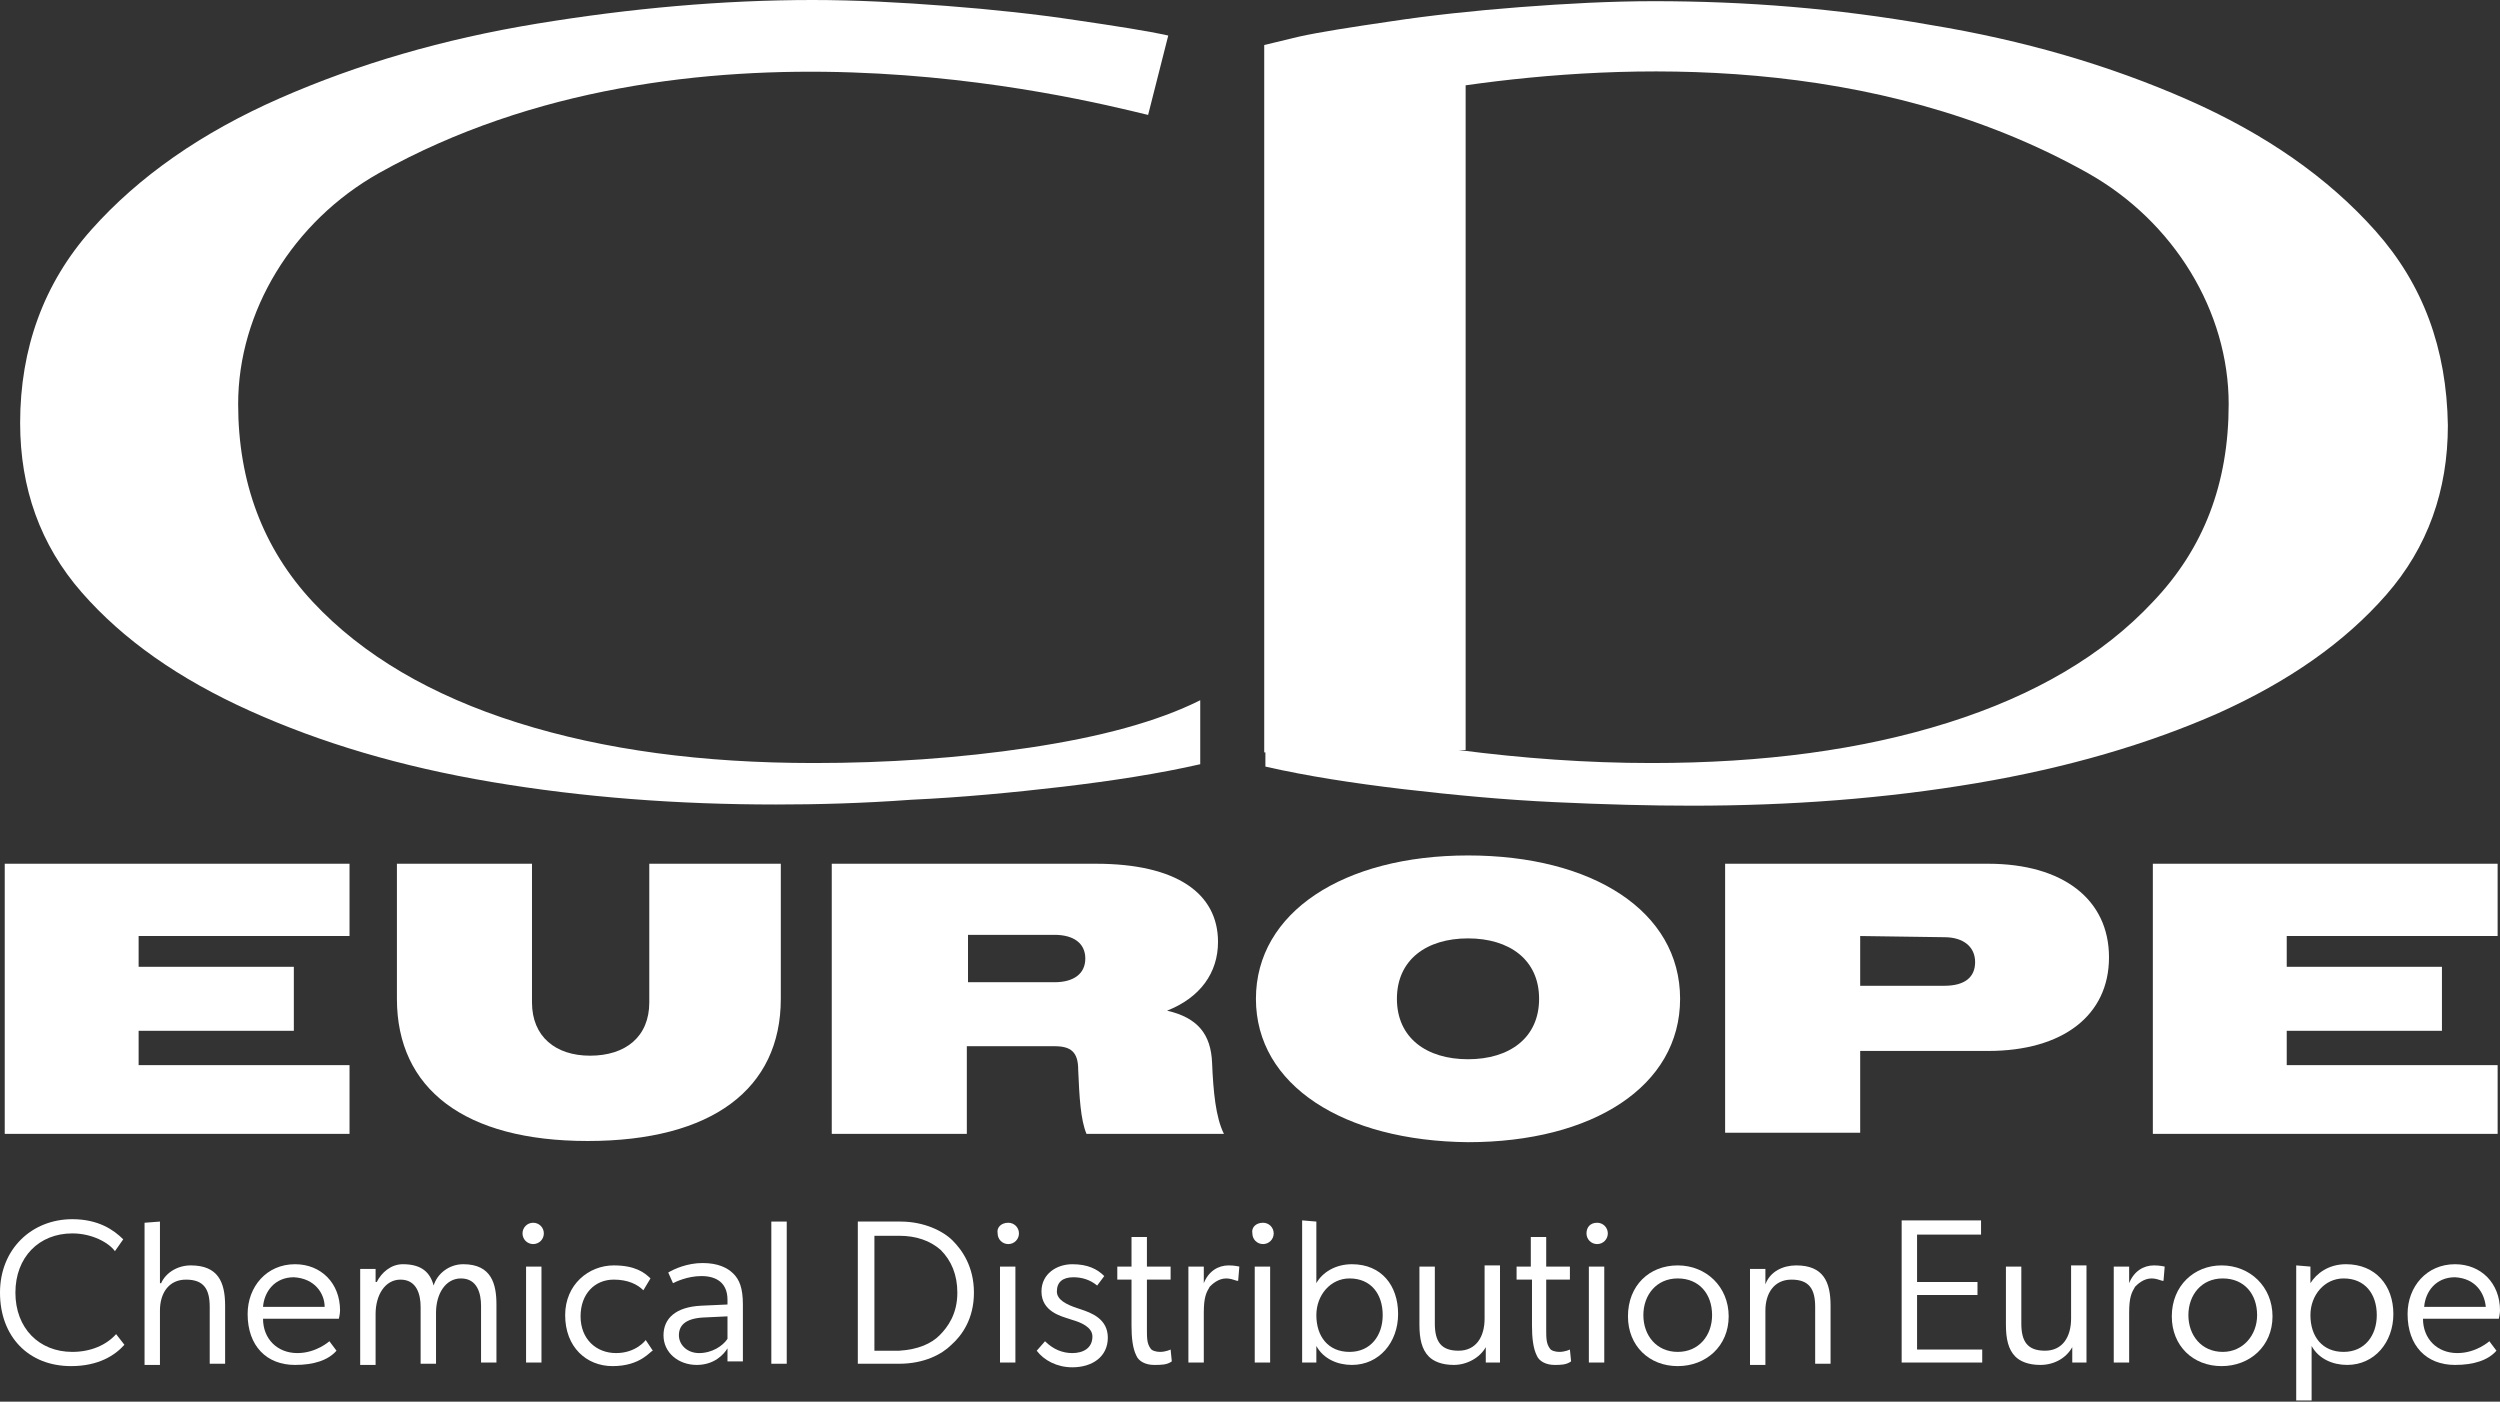
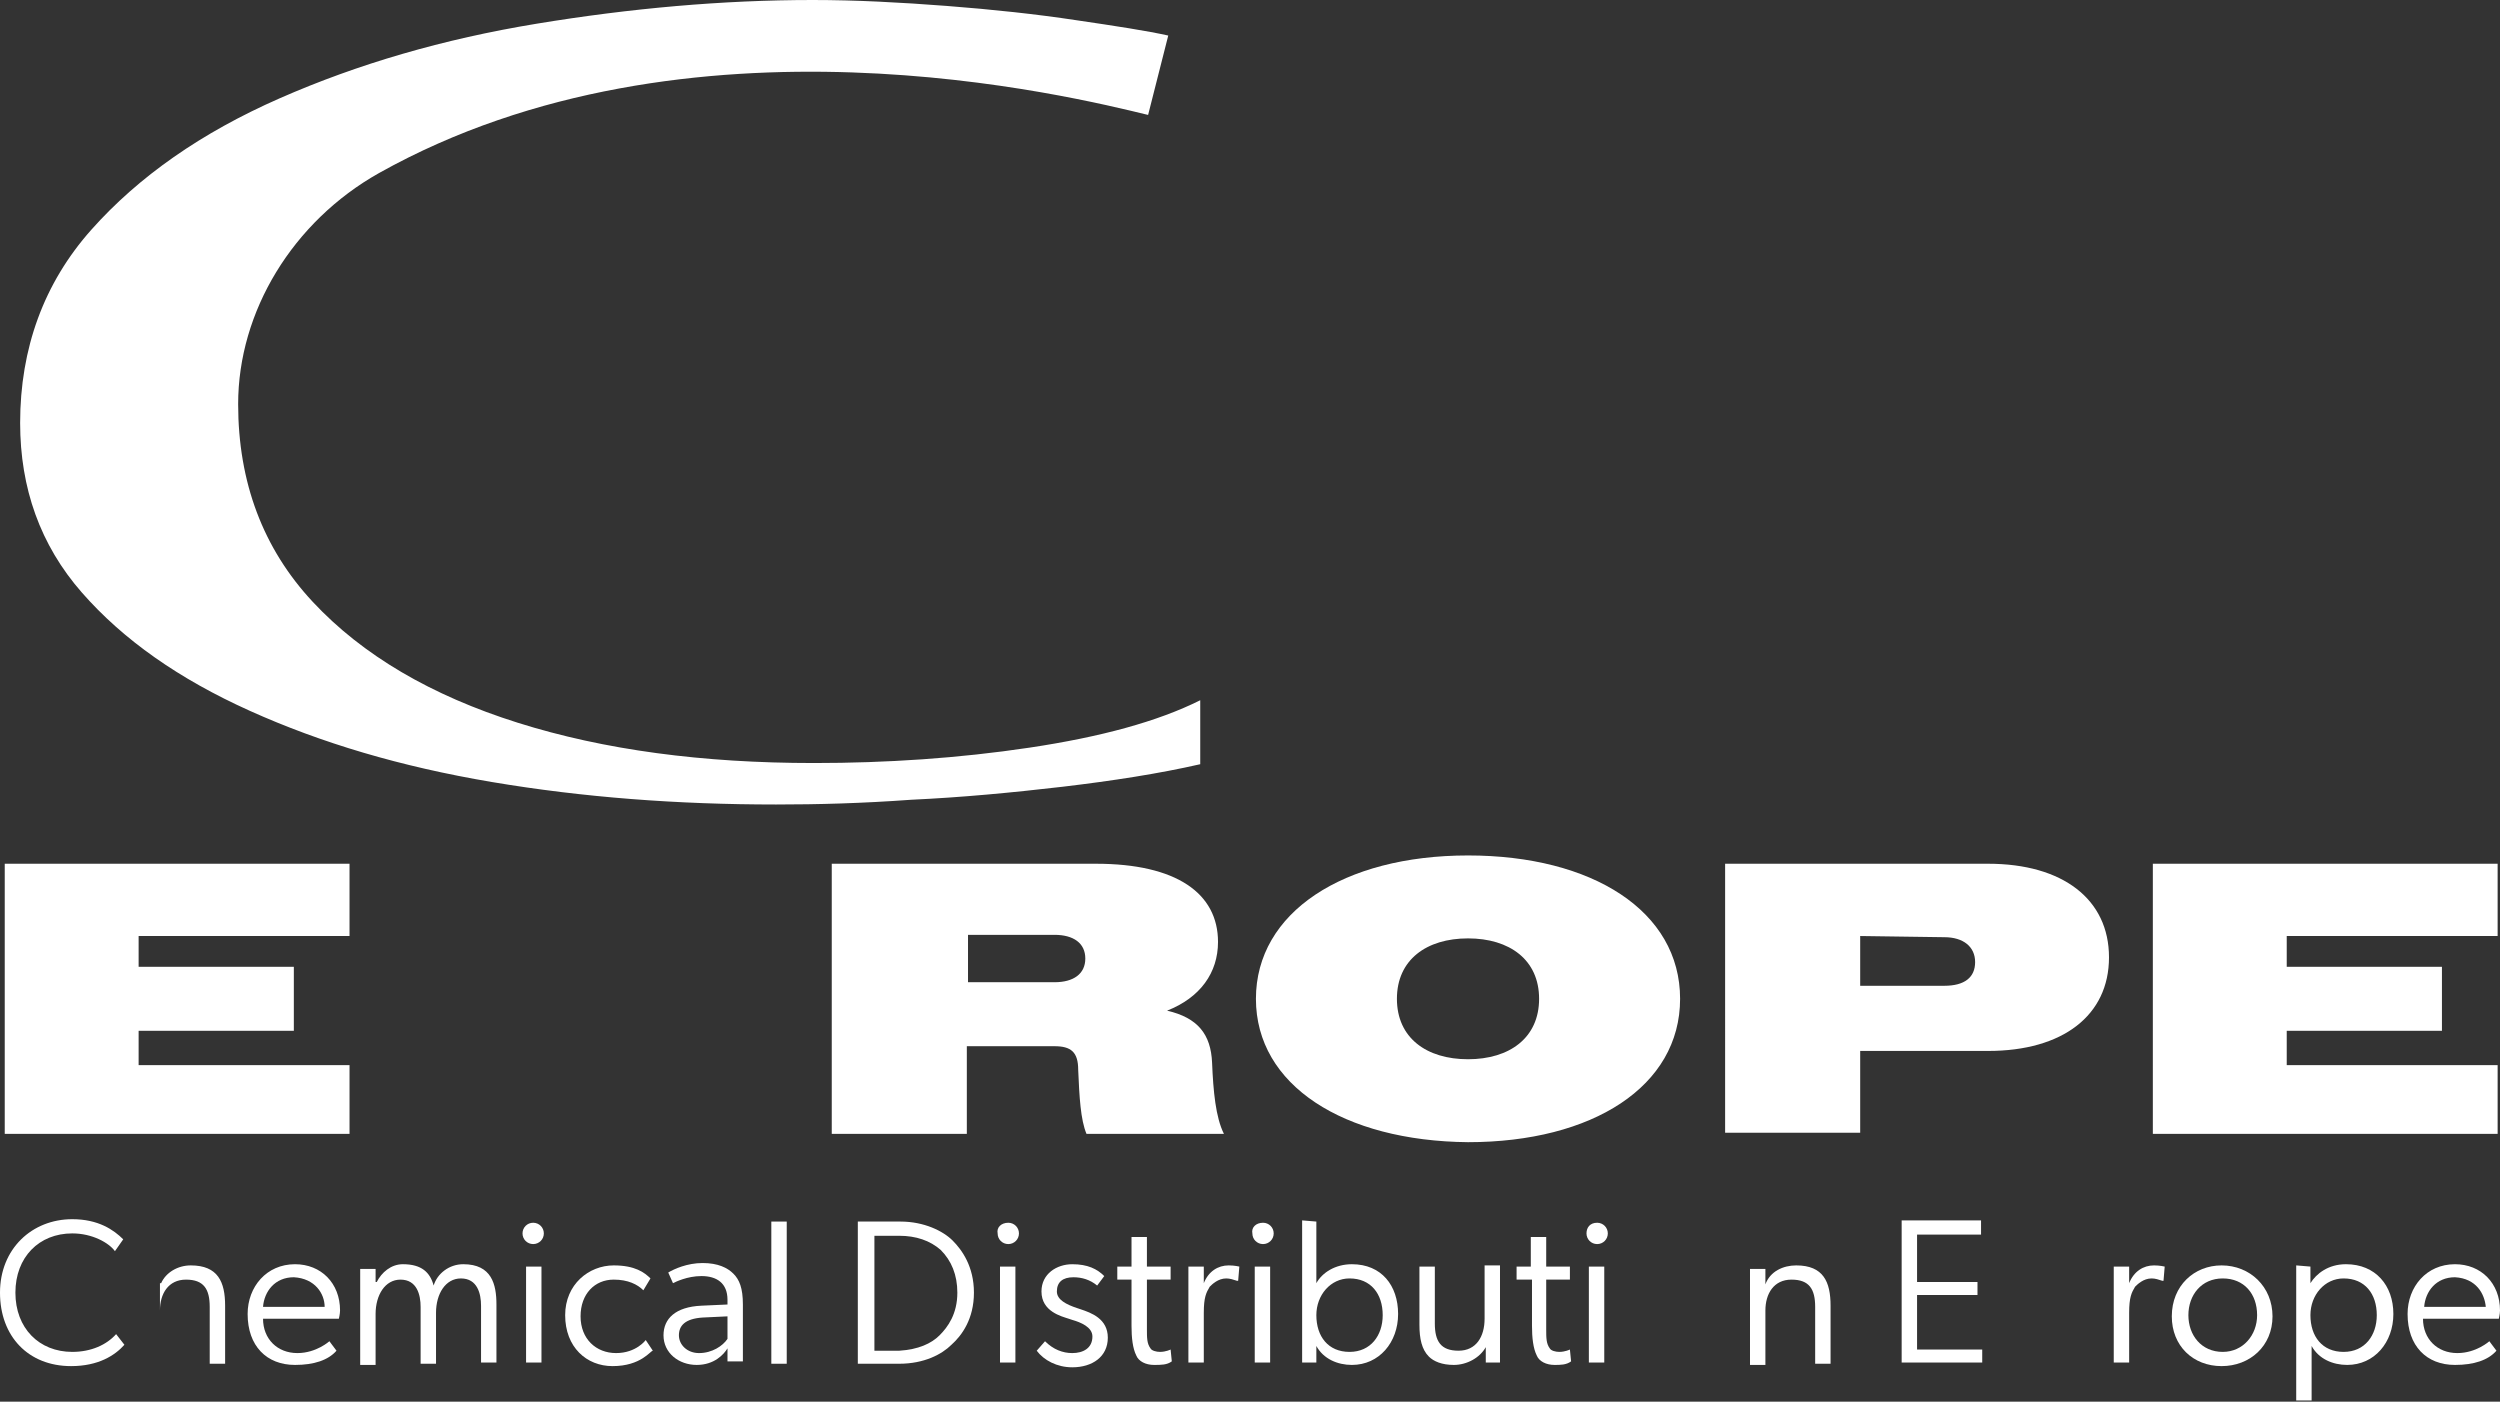
<svg xmlns="http://www.w3.org/2000/svg" version="1.1" id="Livello_1" x="0px" y="0px" viewBox="0 0 211 118.3" style="enable-background:new 0 0 211 118.3;" xml:space="preserve">
  <rect x="0" y="0" width="211" height="118.3" fill="#333333" stroke="none" />
  <style type="text/css">
	.st0{fill:#FFFFFF;}
</style>
  <g>
    <g>
      <path class="st0" d="M65.5,67.9c-8.3,0-16.3-0.6-24-1.9s-14.4-3.3-20.4-6S10.4,54,6.9,50s-5.2-8.8-5.2-14.3c0-6.3,2-11.8,6-16.3    S17,11.2,23.6,8.3s13.8-5,21.7-6.3S61,0,68.6,0c3.6,0,7.4,0.2,11.3,0.5s7.6,0.7,10.9,1.2c3.4,0.5,6,0.9,7.8,1.3l-1.7,6.7    C90.7,8.2,58.1,0,32,14.6c-7.3,4.1-11.9,11.7-11.9,19.5c0,6.6,2.1,12.2,6.3,16.7s10,7.9,17.3,10.2s15.6,3.4,25,3.4    c6.1,0,12.2-0.4,18.2-1.3c6-0.9,10.8-2.2,14.4-4v5.4c-3.5,0.8-7.4,1.4-11.6,1.9c-4.3,0.5-8.5,0.9-12.8,1.1    C72.8,67.8,69,67.9,65.5,67.9z" />
-       <path class="st0" d="M200.5,19.5c-4-4.5-9.3-8.2-15.9-11.1c-6.6-2.9-13.8-5-21.7-6.3c-7.9-1.4-15.6-2-23.3-2    c-3.6,0-7.4,0.2-11.3,0.5c-3.9,0.3-7.6,0.7-10.9,1.2c-3.4,0.5-6,0.9-7.8,1.3l-2.9,0.7v59.7h0.1v1.2c3.5,0.8,7.4,1.4,11.6,1.9    c4.3,0.5,8.5,0.9,12.8,1.1c4.2,0.2,8.1,0.3,11.6,0.3c8.3,0,16.3-0.6,24-1.9s14.5-3.3,20.4-5.9c6-2.7,10.7-6,14.2-10    s5.2-8.8,5.2-14.3C206.5,29.4,204.5,24,200.5,19.5z M181.7,50.8c-4.2,4.5-10,7.9-17.3,10.2s-15.6,3.4-25,3.4    c-5.5,0-10.9-0.4-16.3-1.1h0.6V7.2c13.4-1.9,34.5-2.7,52.5,7.4c7.3,4.1,11.9,11.7,11.9,19.5C188.1,40.8,186,46.3,181.7,50.8z" />
    </g>
    <g>
      <path class="st0" d="M0.4,72.9h29.1V79H11.7v2.6h13.1V87H11.7v2.9h17.8v5.8H0.4V72.9z" />
-       <path class="st0" d="M33.5,84.3V72.9h11.4v11.7c0,2.9,2,4.5,4.9,4.5c3,0,5-1.6,5-4.5V72.9h11.1v11.4c0,7.6-5.8,12-16.3,12    C39.2,96.3,33.5,91.9,33.5,84.3z" />
      <path class="st0" d="M70.2,72.9h22.3c6.8,0,10.3,2.5,10.3,6.6c0,2.6-1.5,4.7-4.3,5.8c2.6,0.6,3.7,2,3.8,4.4c0.1,2.4,0.3,4.6,1,6    H91.7c-0.5-1.2-0.6-3.1-0.7-5.4c0-1.5-0.6-2-2-2h-7.4v7.4H70.2V72.9z M81.7,78.9v4H89c1.6,0,2.6-0.7,2.6-2s-1-2-2.6-2H81.7z" />
      <path class="st0" d="M106,84.3c0-7.3,7.4-12.1,17.9-12.1s17.9,4.7,17.9,12.1s-7.4,12.1-17.9,12.1C113.4,96.3,106,91.6,106,84.3z     M129.9,84.3c0-3.3-2.5-5.1-6-5.1s-6,1.8-6,5.1c0,3.3,2.5,5.1,6,5.1S129.9,87.6,129.9,84.3z" />
      <path class="st0" d="M145.6,72.9h22.2c6.3,0,10.2,3,10.2,7.9s-3.9,7.9-10.2,7.9H157v6.9h-11.4V72.9z M157,79v4.2h7.1    c1.7,0,2.6-0.7,2.6-2s-1-2.1-2.6-2.1L157,79L157,79z" />
      <path class="st0" d="M181.7,72.9h29.1V79H193v2.6h13.1V87H193v2.9h17.8v5.8h-29.1V72.9z" />
    </g>
    <g>
      <path class="st0" d="M6,115.3c-3.6,0-6-2.5-6-6.2s2.7-6.2,6.1-6.2c2.2,0,3.5,0.9,4.3,1.7l-0.7,1c-0.5-0.7-1.9-1.5-3.6-1.5    c-2.8,0-4.8,2-4.8,5s2,5,4.8,5c1.6,0,2.9-0.6,3.7-1.5l0.7,0.9C9.7,114.4,8.3,115.3,6,115.3z" />
-       <path class="st0" d="M13.5,103.1v5.2h0.1c0.4-0.9,1.4-1.5,2.5-1.5c2.3,0,2.9,1.4,2.9,3.4v4.9h-1.3v-4.8c0-1.5-0.5-2.3-2-2.3    s-2.2,1.2-2.2,2.6v4.6h-1.3v-12L13.5,103.1L13.5,103.1z" />
+       <path class="st0" d="M13.5,103.1v5.2h0.1c0.4-0.9,1.4-1.5,2.5-1.5c2.3,0,2.9,1.4,2.9,3.4v4.9h-1.3v-4.8c0-1.5-0.5-2.3-2-2.3    s-2.2,1.2-2.2,2.6v4.6v-12L13.5,103.1L13.5,103.1z" />
      <path class="st0" d="M24.9,115.2c-2.4,0-4-1.6-4-4.3c0-2.3,1.6-4.2,4-4.2c2.2,0,3.8,1.6,3.8,3.9c0,0.3-0.1,0.7-0.1,0.7h-6.4    c0,1.7,1.2,2.9,2.9,2.9c1.6,0,2.7-1,2.7-1l0.6,0.8C27.7,114.8,26.5,115.2,24.9,115.2z M24.8,107.8c-1.6,0-2.5,1.2-2.6,2.5h5.2    C27.4,109.2,26.6,107.9,24.8,107.8z" />
      <path class="st0" d="M31.7,106.9v1.3h0.1c0.4-0.8,1.2-1.5,2.2-1.5c1.6,0,2.3,0.7,2.6,1.8c0.3-1,1.3-1.8,2.5-1.8    c2.4,0,2.8,1.7,2.8,3.4v4.9h-1.3v-4.8c0-1-0.3-2.3-1.7-2.3c-1.3,0-2.1,1.3-2.1,2.9v4.3h-1.3v-4.8c0-1-0.3-2.3-1.7-2.3    c-1.3,0-2.1,1.3-2.1,2.9v4.3h-1.3v-8.1h1.3V106.9z" />
      <path class="st0" d="M45,103.2c0.5,0,0.9,0.4,0.9,0.9S45.5,105,45,105s-0.9-0.4-0.9-0.9S44.5,103.2,45,103.2z M45.7,106.9v8.1    h-1.3v-8.1H45.7z" />
      <path class="st0" d="M51.7,115.3c-2.2,0-4-1.6-4-4.3c0-2.6,2-4.2,4.1-4.2c1.8,0,2.6,0.6,3.1,1.1l-0.6,1c-0.5-0.5-1.3-0.9-2.5-0.9    c-1.6,0-2.8,1.2-2.8,3.1s1.3,3.1,3,3.1s2.5-1.1,2.5-1.1l0.6,0.9C54.9,114,54.1,115.3,51.7,115.3z" />
      <path class="st0" d="M58.8,115.2c-1.5,0-2.8-1-2.8-2.5c0-1.4,1-2.4,3.2-2.5l2.2-0.1v-0.4c0-1.4-0.9-2-2.2-2    c-1.2,0-2.2,0.5-2.4,0.6l-0.4-0.9c0.5-0.3,1.6-0.8,2.9-0.8s2.1,0.4,2.6,0.9s0.8,1.2,0.8,2.6v4.8h-1.3v-1.1    C61.1,114.3,60.3,115.2,58.8,115.2z M57.3,112.7c0,0.8,0.7,1.5,1.7,1.5c1.1,0,2-0.6,2.4-1.2v-1.9l-2.1,0.1    C57.8,111.3,57.3,111.9,57.3,112.7z" />
      <path class="st0" d="M66.4,103.1v12h-1.3v-12H66.4z" />
      <path class="st0" d="M80.4,104.7c0.8,0.8,1.8,2.2,1.8,4.4s-1,3.6-1.9,4.4c-0.8,0.8-2.3,1.6-4.4,1.6h-3.5v-12H76    C78,103.1,79.6,103.9,80.4,104.7z M79.3,112.7c0.7-0.7,1.5-1.8,1.5-3.6c0-1.5-0.5-2.7-1.4-3.6c-0.9-0.8-2.1-1.2-3.5-1.2h-2.1v9.7    h2.1C77.5,113.9,78.6,113.4,79.3,112.7z" />
      <path class="st0" d="M85.1,103.2c0.5,0,0.9,0.4,0.9,0.9s-0.4,0.9-0.9,0.9s-0.9-0.4-0.9-0.9C84.1,103.6,84.5,103.2,85.1,103.2z     M85.7,106.9v8.1h-1.3v-8.1H85.7z" />
      <path class="st0" d="M90.5,114.2c0.9,0,1.7-0.4,1.7-1.4c0-0.8-1-1.2-1.7-1.4l-0.3-0.1c-0.6-0.2-2.3-0.6-2.3-2.3    c0-1.5,1.3-2.3,2.6-2.3c1.3,0,2.1,0.4,2.7,1l-0.6,0.8c-0.6-0.5-1.3-0.7-2-0.7c-0.9,0-1.4,0.4-1.4,1.2c0,0.7,0.8,1.1,1.7,1.4    l0.3,0.1c0.9,0.3,2.3,0.8,2.3,2.4s-1.3,2.5-3,2.5c-1.3,0-2.4-0.6-3-1.4l0.7-0.8C88.9,113.9,89.7,114.2,90.5,114.2z" />
      <path class="st0" d="M97.4,115.2c-0.7,0-1.3-0.3-1.5-0.8c-0.3-0.6-0.4-1.5-0.4-2.5V108h-1.2v-1.1h1.2v-2.5h1.3v2.5h2v1.1h-2v4.2    c0,0.7,0,1.2,0.3,1.6c0.1,0.2,0.5,0.3,0.8,0.3c0.5,0,0.9-0.2,0.9-0.2l0.1,1C98.5,115.2,98,115.2,97.4,115.2z" />
      <path class="st0" d="M101.6,106.9v1.4c0.4-1,1.2-1.5,2.1-1.5c0.5,0,0.9,0.1,0.9,0.1l-0.1,1.2h-0.1c-0.3-0.1-0.6-0.2-0.9-0.2    c-0.7,0-1.2,0.5-1.4,0.7c-0.3,0.5-0.5,0.9-0.5,2.2v4.2h-1.3v-8.1C100.3,106.9,101.6,106.9,101.6,106.9z" />
      <path class="st0" d="M106.6,103.2c0.5,0,0.9,0.4,0.9,0.9s-0.4,0.9-0.9,0.9s-0.9-0.4-0.9-0.9C105.6,103.6,106,103.2,106.6,103.2z     M107.2,106.9v8.1h-1.3v-8.1H107.2z" />
      <path class="st0" d="M111.1,103.1v4.3v0.9c0.5-0.9,1.6-1.6,3-1.6c2.5,0,3.9,1.8,3.9,4.2c0,2.4-1.6,4.3-3.9,4.3    c-1.2,0-2.4-0.5-3-1.6l0,0v1.4h-1.2v-12L111.1,103.1L111.1,103.1z M116.7,111c0-1.8-1-3.1-2.8-3.1c-1.6,0-2.8,1.4-2.8,3.1    c0,1.8,1,3.1,2.8,3.1S116.7,112.7,116.7,111z" />
      <path class="st0" d="M122.7,115.2c-1,0-1.7-0.3-2.1-0.7c-0.6-0.6-0.8-1.5-0.8-2.7v-4.9h1.3v4.8c0,1.5,0.5,2.3,2,2.3    s2.2-1.2,2.2-2.7v-4.5h1.3v8.2h-1.2v-1.3C124.9,114.6,123.8,115.2,122.7,115.2z" />
      <path class="st0" d="M131.2,115.2c-0.7,0-1.3-0.3-1.5-0.8c-0.3-0.6-0.4-1.5-0.4-2.5V108H128v-1.1h1.2v-2.5h1.3v2.5h2v1.1h-2v4.2    c0,0.7,0,1.2,0.3,1.6c0.1,0.2,0.5,0.3,0.8,0.3c0.5,0,0.9-0.2,0.9-0.2l0.1,1C132.2,115.2,131.7,115.2,131.2,115.2z" />
      <path class="st0" d="M134.8,103.2c0.5,0,0.9,0.4,0.9,0.9s-0.4,0.9-0.9,0.9s-0.9-0.4-0.9-0.9C133.9,103.6,134.2,103.2,134.8,103.2z     M135.4,106.9v8.1h-1.3v-8.1H135.4z" />
-       <path class="st0" d="M141.6,106.8c2.4,0,4.3,1.8,4.3,4.3s-1.9,4.2-4.3,4.2c-2.4,0-4.2-1.7-4.2-4.2    C137.4,108.5,139.2,106.8,141.6,106.8z M144.5,111c0-1.8-1.1-3.1-2.9-3.1c-1.8,0-2.9,1.4-2.9,3.1s1.1,3.1,2.9,3.1    S144.5,112.7,144.5,111z" />
      <path class="st0" d="M149,106.9v1.5c0.4-1.1,1.5-1.6,2.6-1.6c2.3,0,2.9,1.4,2.9,3.4v4.9h-1.3v-4.8c0-1.5-0.5-2.3-2-2.3    s-2.2,1.2-2.2,2.6v4.6h-1.3v-8.1h1.3V106.9z" />
      <path class="st0" d="M167.2,103.1v1.1h-5.4v4h5.1v1.1h-5.1v4.6h5.5v1.1h-6.8v-12h6.7V103.1z" />
-       <path class="st0" d="M172.2,115.2c-1,0-1.7-0.3-2.1-0.7c-0.6-0.6-0.8-1.5-0.8-2.7v-4.9h1.3v4.8c0,1.5,0.5,2.3,2,2.3    s2.2-1.2,2.2-2.7v-4.5h1.3v8.2h-1.2v-1.3C174.4,114.6,173.4,115.2,172.2,115.2z" />
      <path class="st0" d="M179.7,106.9v1.4c0.4-1,1.2-1.5,2.1-1.5c0.5,0,0.9,0.1,0.9,0.1l-0.1,1.2h-0.1c-0.3-0.1-0.6-0.2-0.9-0.2    c-0.7,0-1.2,0.5-1.4,0.7c-0.3,0.5-0.5,0.9-0.5,2.2v4.2h-1.3v-8.1C178.4,106.9,179.7,106.9,179.7,106.9z" />
      <path class="st0" d="M187.5,106.8c2.4,0,4.3,1.8,4.3,4.3s-1.9,4.2-4.3,4.2s-4.2-1.7-4.2-4.2C183.3,108.5,185.2,106.8,187.5,106.8z     M190.5,111c0-1.8-1.1-3.1-2.9-3.1c-1.8,0-2.9,1.4-2.9,3.1s1.1,3.1,2.9,3.1C189.3,114.1,190.5,112.7,190.5,111z" />
      <path class="st0" d="M195,106.9v1.4c0.5-0.8,1.5-1.6,3-1.6c2.5,0,4,1.8,4,4.2c0,2.4-1.6,4.3-3.9,4.3c-1.2,0-2.4-0.5-3-1.6    c0,0.6,0,1.1,0,1.7v2.9h-1.3v-11.4L195,106.9L195,106.9z M200.6,111c0-1.8-1-3.1-2.8-3.1c-1.6,0-2.8,1.4-2.8,3.1    c0,1.8,1,3.1,2.8,3.1S200.6,112.7,200.6,111z" />
      <path class="st0" d="M207.2,115.2c-2.4,0-4-1.6-4-4.3c0-2.3,1.6-4.2,4-4.2c2.2,0,3.8,1.6,3.8,3.9c0,0.3-0.1,0.7-0.1,0.7h-6.4    c0,1.7,1.2,2.9,2.9,2.9c1.6,0,2.7-1,2.7-1l0.6,0.8C210,114.8,208.8,115.2,207.2,115.2z M207.2,107.8c-1.6,0-2.5,1.2-2.6,2.5h5.2    C209.7,109.2,209,107.9,207.2,107.8z" />
    </g>
  </g>
</svg>